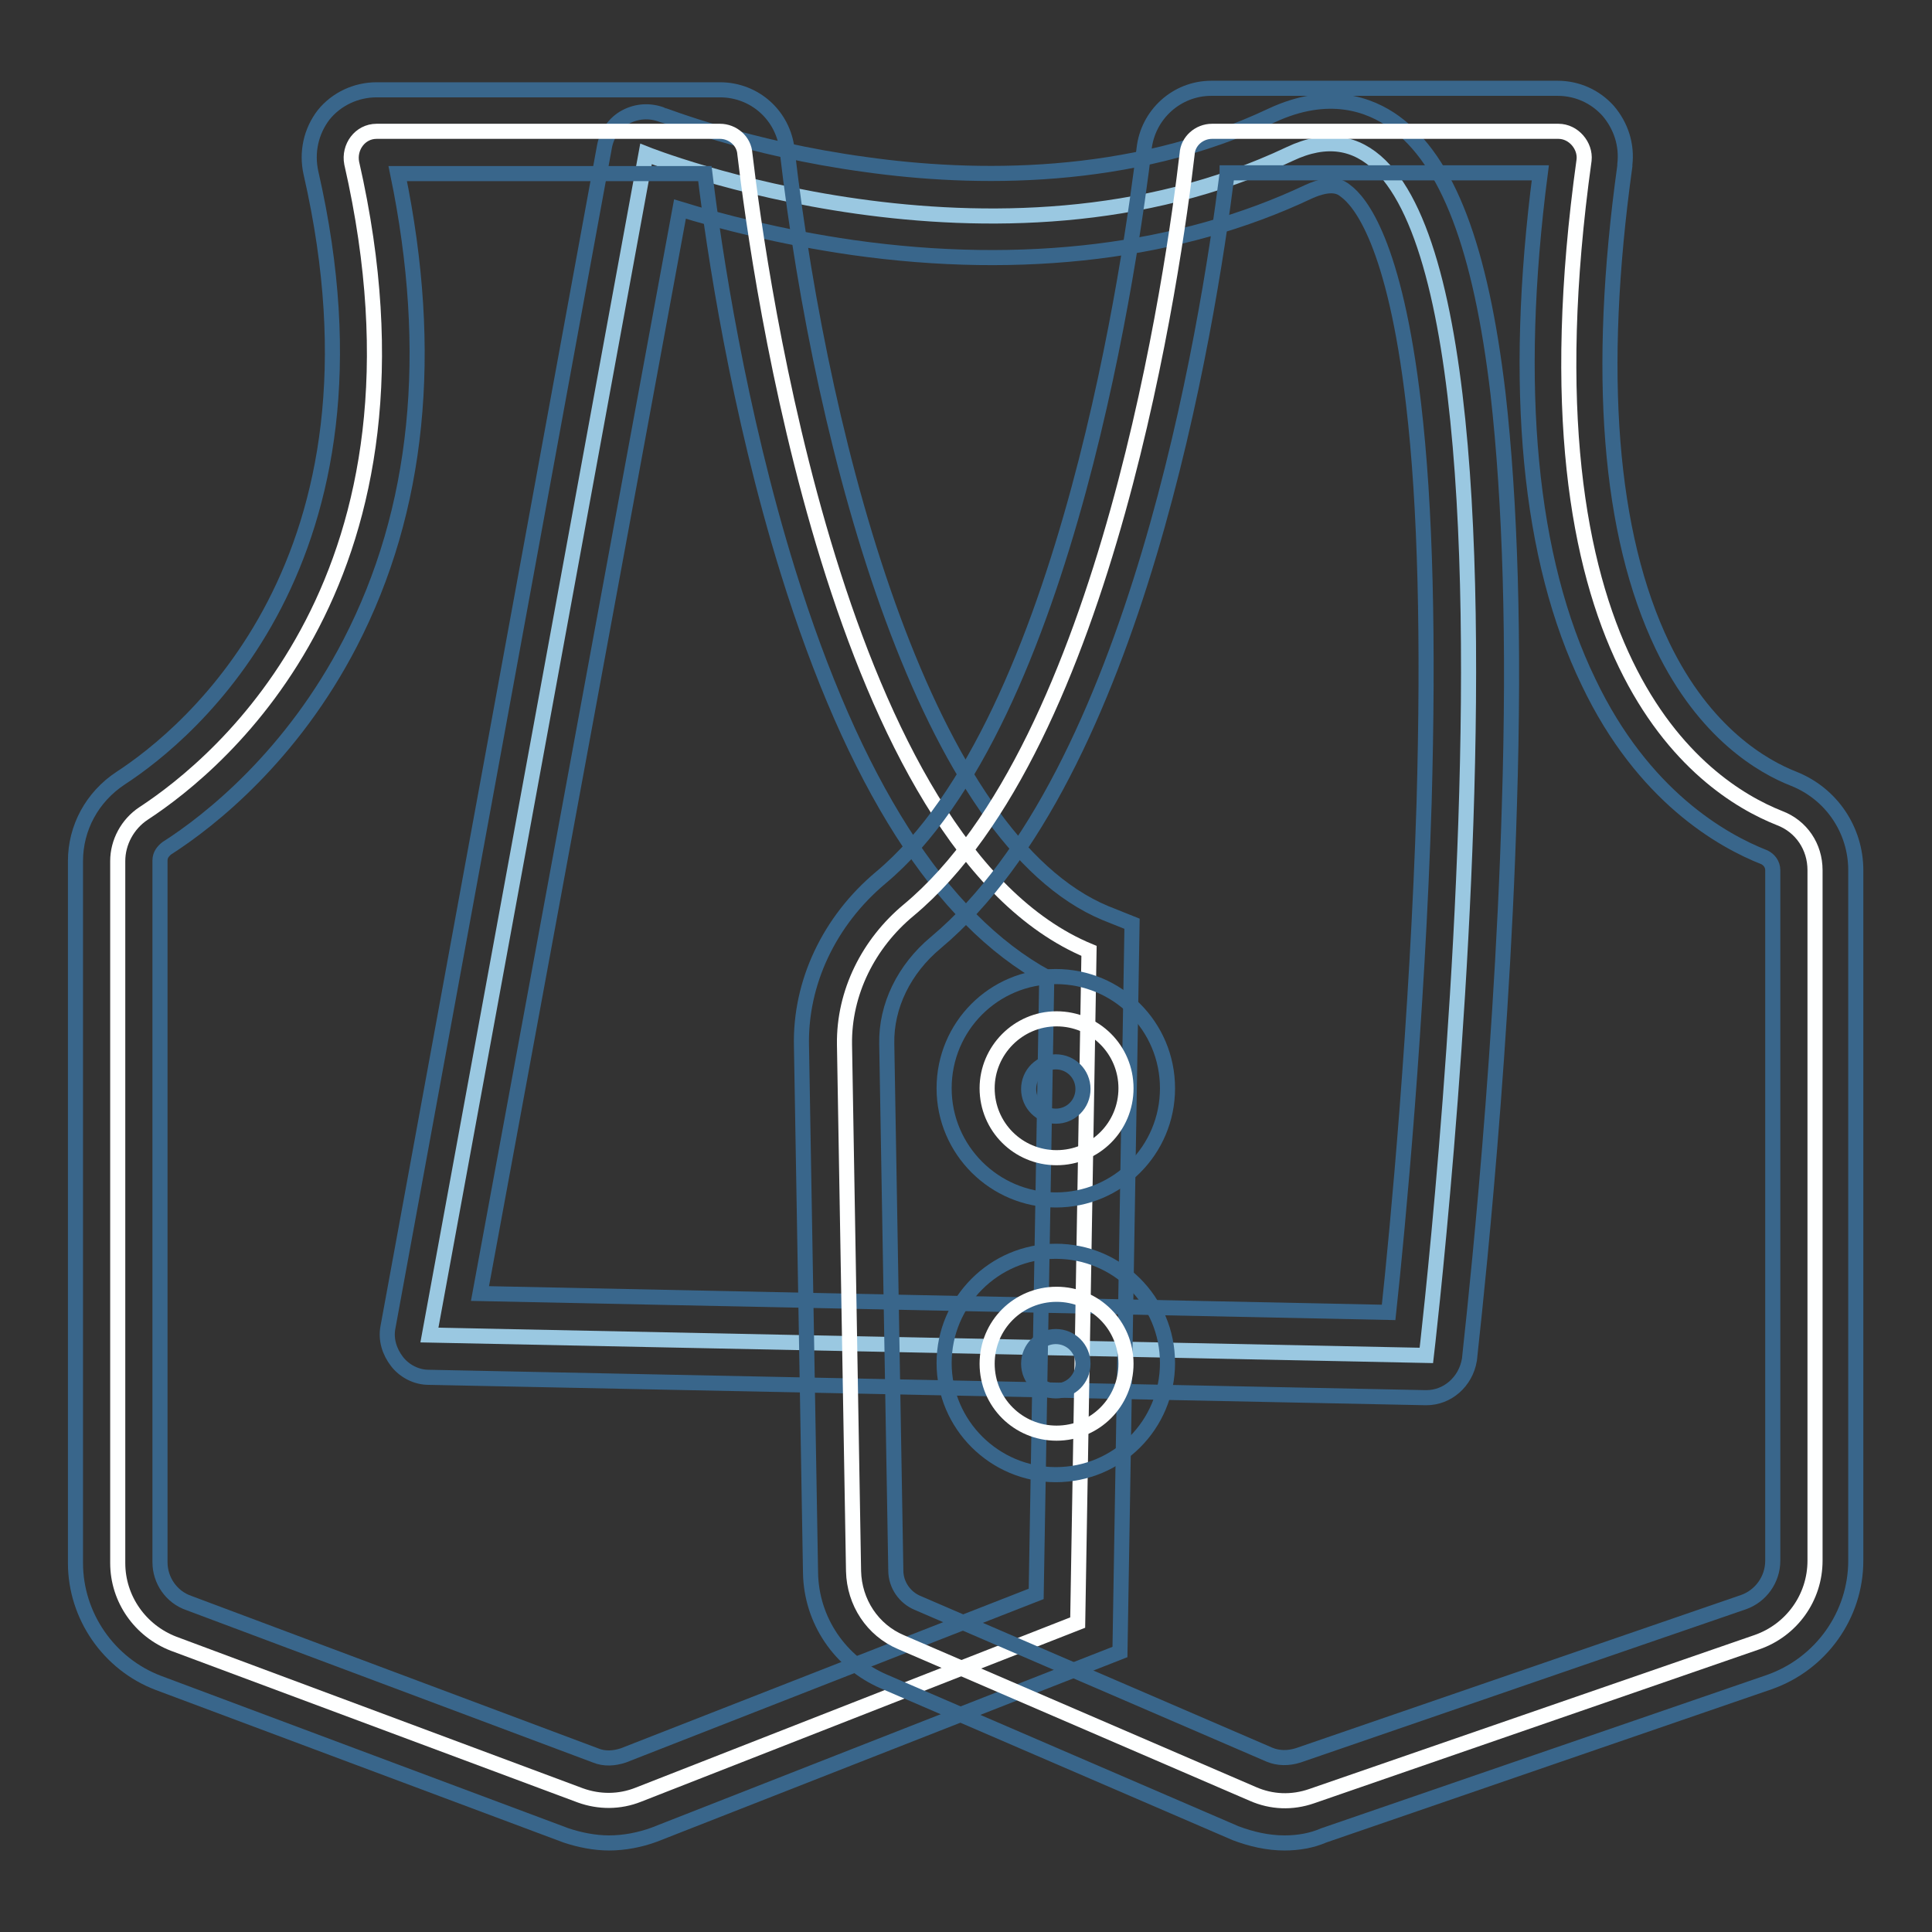
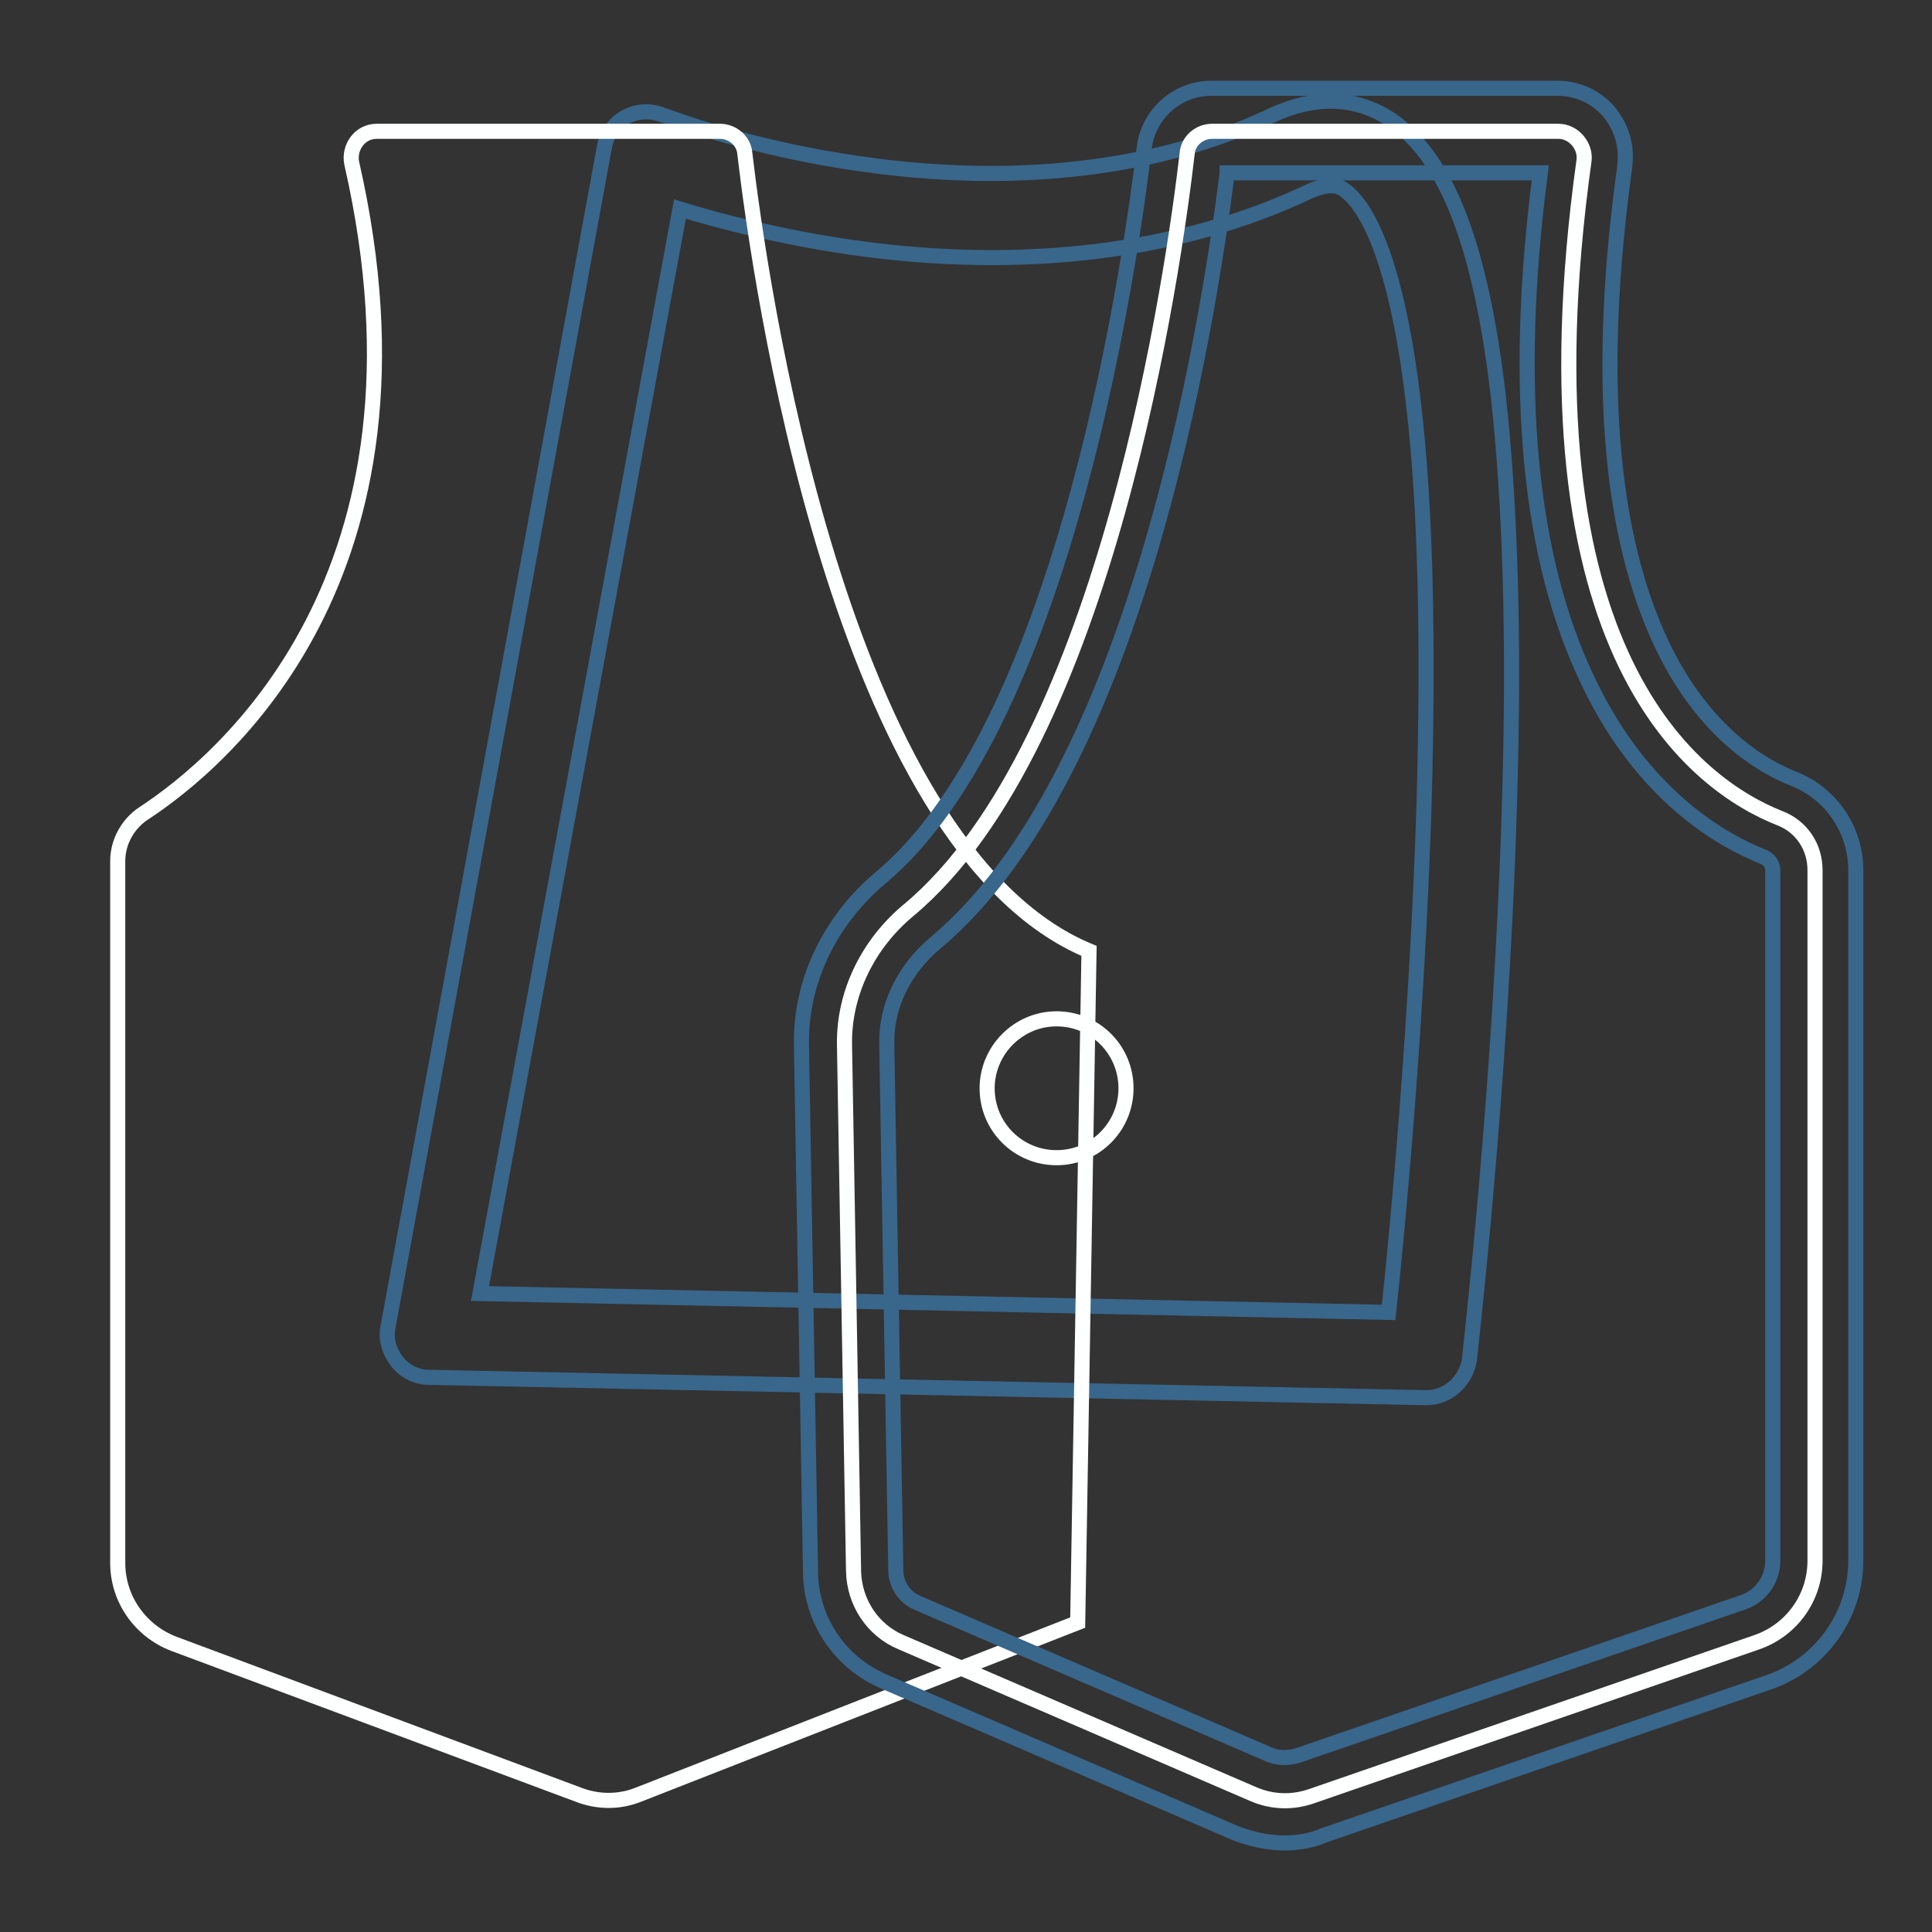
<svg xmlns="http://www.w3.org/2000/svg" version="1.1" x="0px" y="0px" viewBox="0 0 256 256" enable-background="new 0 0 256 256" xml:space="preserve">
  <rect x="0" y="0" width="256" height="256" fill="#333333" stroke="none" />
  <g>
-     <path stroke-width="2" fill-opacity="0" stroke="#9ac8e1" d="M85.6,20.4c0,0,46.3,18.5,85.3,0c39-18.5,18.1,159.2,18.1,159.2l-132.1-2.7L85.6,20.4z" />
    <path stroke-width="2" fill-opacity="0" stroke="#39668b" d="M189,185.2h-0.1l-132.1-2.7c-1.6,0-3.2-0.8-4.2-2.1c-1-1.3-1.5-2.9-1.2-4.5L80.1,19.4 c0.3-1.6,1.3-3.1,2.8-3.9c1.5-0.8,3.2-0.9,4.8-0.3c0.1,0,11.4,4.5,27,6.6c14.2,2,35,2.4,53.8-6.5c7.5-3.5,13-1.5,16.3,0.9 c7,5.1,11.4,16.5,13.7,36c1.6,14.2,2.2,32.5,1.5,54.6c-1.1,37.4-5.3,73.1-5.3,73.4C194.2,183.1,191.8,185.2,189,185.2z M63.6,171.4 l120.4,2.5c1.2-11.1,3.8-38.8,4.7-67.5c0.6-21.5,0.2-39.3-1.4-52.9c-2.5-21.4-7.1-26.8-9-28.2c-0.6-0.5-1.8-1.3-4.9,0.1 c-16.9,8-37.8,10.6-60.4,7.4c-9.7-1.4-17.7-3.5-22.9-5.1L63.6,171.4z" />
    <path stroke-width="2" fill-opacity="0" stroke="#feffff" d="M49.9,17.4h45.5c1.7,0,3.2,1.3,3.3,3c1.9,16.1,12.4,91.8,45.6,105.6l-1.5,89l-58.2,22.8 c-2.5,1-5.2,1-7.7,0.1L23,217.8c-4.4-1.7-7.4-5.9-7.4-10.7v-93c0-2.5,1.3-4.9,3.4-6.3c10.4-6.8,40.1-31.5,27.6-86.2 C46.2,19.5,47.7,17.4,49.9,17.4L49.9,17.4z" />
-     <path stroke-width="2" fill-opacity="0" stroke="#39668b" d="M80.7,244.2c-1.9,0-3.9-0.4-5.7-1L21,223c-6.6-2.5-11-8.9-11-15.9v-93c0-4.4,2.2-8.5,6-11 c8.9-5.8,37-28.7,25.2-80.2c-0.6-2.7,0-5.5,1.7-7.7c1.7-2.1,4.3-3.3,7-3.3h45.5c4.6,0,8.4,3.4,8.9,8c4.7,40.5,18.6,91.3,42.2,101.1 l3.5,1.4l-1.6,96.5l-61.7,24.2C84.8,243.8,82.7,244.2,80.7,244.2z M52.7,23c4.9,23.7,2.8,44.6-6.3,62.2 c-7.7,14.9-18.5,23.5-24.3,27.2c-0.5,0.4-0.9,0.9-0.9,1.6v93c0,2.4,1.5,4.6,3.8,5.4l53.9,20.2c1.2,0.5,2.5,0.4,3.7,0l54.7-21.4 l1.4-81.7c-14.1-7.7-25.6-25.8-34.3-53.8C97.8,54.4,94.6,33,93.4,23H52.7z" />
    <path stroke-width="2" fill-opacity="0" stroke="#feffff" d="M206.5,17.4h-45.9c-1.7,0-3.2,1.3-3.3,3c-1.7,14.6-10.5,78.2-36.9,100.2c-5.3,4.4-8.6,10.9-8.5,17.8 l1.2,69.8c0.1,4.1,2.5,7.8,6.3,9.4l46.6,20.1c2.5,1.1,5.2,1.2,7.8,0.3l59-20.4c4.6-1.6,7.7-5.9,7.7-10.8v-91.5 c0-3.1-1.8-5.8-4.7-6.9c-10.6-4.2-35.1-21.1-25.9-87.2C210.1,19.3,208.5,17.4,206.5,17.4z" />
    <path stroke-width="2" fill-opacity="0" stroke="#39668b" d="M170.2,244.2c-2.2,0-4.4-0.5-6.5-1.3l-46.6-20.1c-5.8-2.5-9.6-8.1-9.7-14.4l-1.2-69.8 c-0.2-8.4,3.7-16.6,10.5-22.3c24.9-20.8,33.4-84.1,34.9-96.6c0.5-4.5,4.3-8,8.9-8h45.9c2.6,0,5,1.1,6.7,3c1.7,2,2.5,4.5,2.2,7.1V22 c-3.8,27.4-2.1,48.8,5,63.6c5.6,11.6,13.3,16,17.4,17.6c5,2,8.2,6.8,8.2,12.1v91.5c0,7.2-4.6,13.7-11.5,16.1l-59,20.3 C173.8,243.9,172,244.2,170.2,244.2z M162.6,23c-2.6,20.7-12.1,79.7-38.6,101.9c-4.2,3.5-6.6,8.4-6.5,13.4l1.2,69.8 c0,1.9,1.2,3.6,2.9,4.3l46.6,20.1c1.2,0.5,2.5,0.5,3.8,0.1l59-20.3c2.3-0.8,3.9-3,3.9-5.5v-91.5c0-0.8-0.5-1.4-1.1-1.7 c-5.6-2.2-16.1-8.1-23.3-23.2c-7.9-16.3-10.1-39-6.4-67.5H162.6z" />
    <path stroke-width="2" fill-opacity="0" stroke="#feffff" d="M130.8,144.2c0,5.1,4.1,9.2,9.2,9.2s9.2-4.1,9.2-9.2s-4.1-9.2-9.2-9.2S130.8,139.2,130.8,144.2z" />
-     <path stroke-width="2" fill-opacity="0" stroke="#39668b" d="M139.9,159c-8.1,0-14.8-6.6-14.8-14.8s6.6-14.8,14.8-14.8s14.8,6.6,14.8,14.8S148.1,159,139.9,159z  M139.9,140.7c-2,0-3.6,1.6-3.6,3.6s1.6,3.6,3.6,3.6s3.6-1.6,3.6-3.6S141.9,140.7,139.9,140.7z" />
-     <path stroke-width="2" fill-opacity="0" stroke="#feffff" d="M130.8,180.7c0,5.1,4.1,9.2,9.2,9.2s9.2-4.1,9.2-9.2s-4.1-9.2-9.2-9.2S130.8,175.6,130.8,180.7z" />
-     <path stroke-width="2" fill-opacity="0" stroke="#39668b" d="M139.9,195.4c-8.1,0-14.8-6.6-14.8-14.8c0-8.1,6.6-14.8,14.8-14.8s14.8,6.6,14.8,14.8 C154.7,188.8,148.1,195.4,139.9,195.4z M139.9,177.1c-2,0-3.6,1.6-3.6,3.6s1.6,3.6,3.6,3.6s3.6-1.6,3.6-3.6 S141.9,177.1,139.9,177.1z" />
  </g>
</svg>